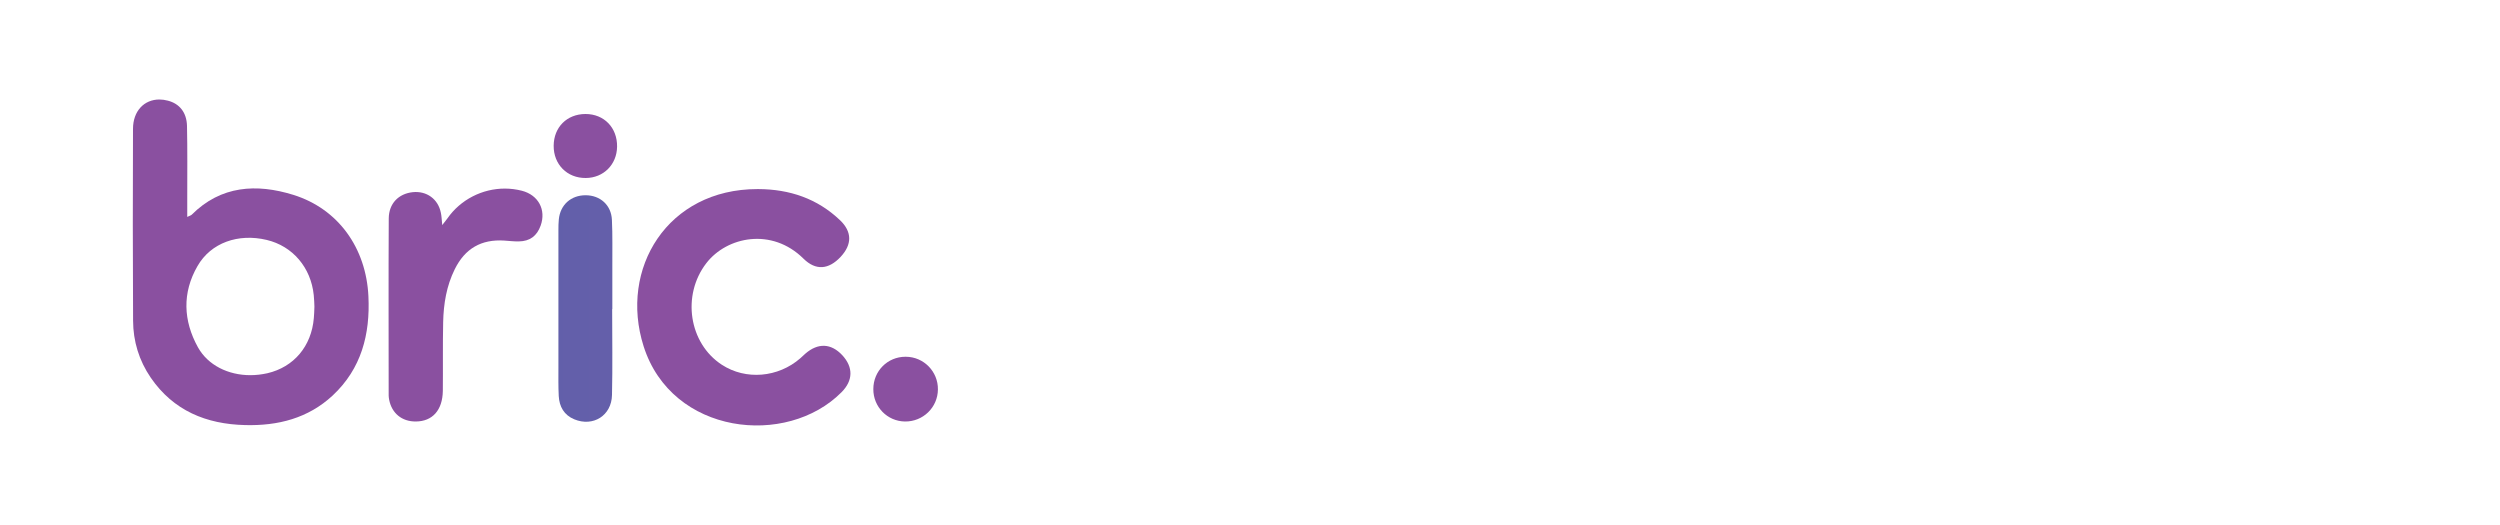
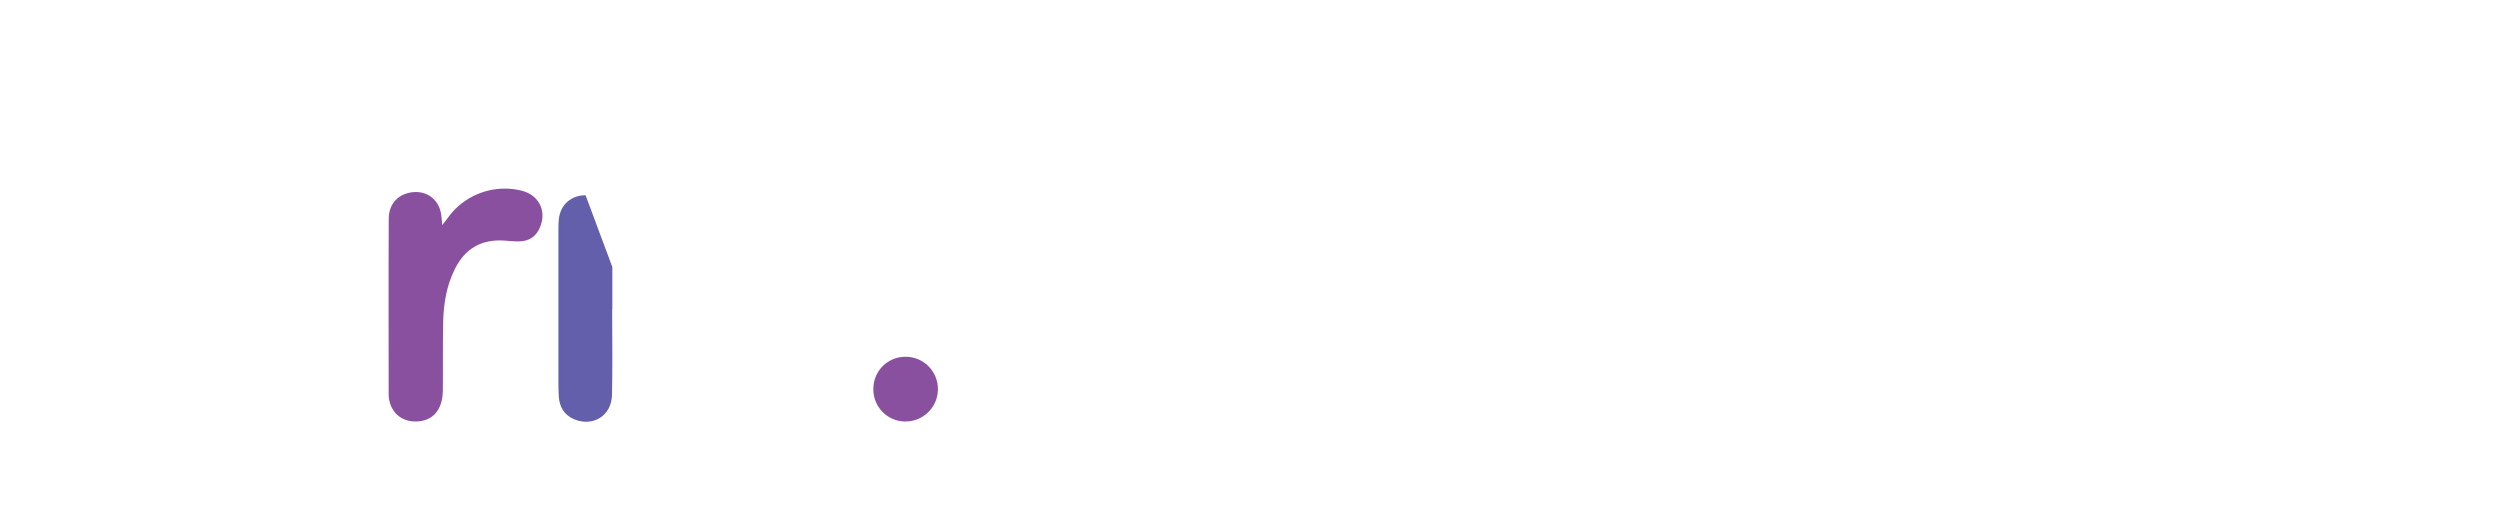
<svg xmlns="http://www.w3.org/2000/svg" version="1.2" viewBox="0 0 300 63" width="300" height="63">
  <defs>
    <clipPath clipPathUnits="userSpaceOnUse" id="cp1">
-       <path d="m70.27 23.43c-1.75 0-3.03 1.14-3.21 2.88q-0.06 0.66-0.05 1.31 0 8.24 0 16.48c0 1.14-0.02 2.29 0.04 3.43 0.07 1.26 0.63 2.28 1.87 2.79 2.26 0.93 4.47-0.45 4.52-2.92 0.08-3.44 0.02-6.87 0.02-10.31h0.02q0-2.53 0-5.05c-0.01-1.89 0.04-3.78-0.05-5.66-0.08-1.77-1.4-2.94-3.14-2.95z" />
+       <path d="m70.27 23.43c-1.75 0-3.03 1.14-3.21 2.88q-0.06 0.66-0.05 1.31 0 8.24 0 16.48c0 1.14-0.02 2.29 0.04 3.43 0.07 1.26 0.63 2.28 1.87 2.79 2.26 0.93 4.47-0.45 4.52-2.92 0.08-3.44 0.02-6.87 0.02-10.31h0.02q0-2.53 0-5.05z" />
    </clipPath>
    <linearGradient id="g1" x2="1" gradientUnits="userSpaceOnUse" gradientTransform="matrix(110.795,0,0,471.966,10.001,37.343)">
      <stop offset="0" stop-color="#4d65af" />
      <stop offset=".168" stop-color="#4d65af" />
      <stop offset=".211" stop-color="#5064ae" />
      <stop offset=".478" stop-color="#615faa" />
      <stop offset=".674" stop-color="#685ea9" />
      <stop offset=".863" stop-color="#7e54a2" />
      <stop offset="1" stop-color="#8a50a0" />
    </linearGradient>
    <clipPath clipPathUnits="userSpaceOnUse" id="cp2">
-       <path d="m19.13 11.94q0.49 0 1.02 0.14c1.38 0.36 2.25 1.4 2.29 3.03 0.06 2.86 0.03 5.73 0.03 8.59 0 0.73 0 1.46 0 2.33 0.31-0.15 0.44-0.18 0.53-0.26 3.52-3.52 7.8-3.75 12.19-2.39 5.41 1.68 8.75 6.39 9.02 12.18 0.22 4.55-0.84 8.68-4.29 11.9-2.95 2.74-6.57 3.65-10.5 3.55-4.67-0.11-8.61-1.73-11.33-5.69-1.41-2.06-2.11-4.37-2.12-6.84q-0.06-11.5-0.01-23.01c0-2.15 1.34-3.53 3.17-3.53zm10.9 33.08q1.02 0 2.05-0.23c3.19-0.74 5.3-3.25 5.58-6.62 0.04-0.41 0.05-0.82 0.07-1.38-0.02-0.36-0.02-0.87-0.08-1.38-0.34-3.31-2.53-5.88-5.65-6.62-3.4-0.81-6.69 0.33-8.3 3.14-1.85 3.2-1.71 6.56 0.05 9.74 1.2 2.16 3.64 3.35 6.28 3.35z" />
-     </clipPath>
+       </clipPath>
    <linearGradient id="g2" x2="1" gradientUnits="userSpaceOnUse" gradientTransform="matrix(.278,0,0,.382,-443.174,86.529)">
      <stop offset="0" stop-color="#4d65af" />
      <stop offset=".168" stop-color="#4d65af" />
      <stop offset=".211" stop-color="#5064ae" />
      <stop offset=".478" stop-color="#615faa" />
      <stop offset=".674" stop-color="#685ea9" />
      <stop offset=".863" stop-color="#7e54a2" />
      <stop offset="1" stop-color="#8a50a0" />
    </linearGradient>
    <clipPath clipPathUnits="userSpaceOnUse" id="cp3">
-       <path d="m77.23 41.54c3.38 10.66 17.18 12.16 23.76 5.52 1.39-1.4 1.42-2.99 0.08-4.44-1.34-1.43-2.91-1.5-4.43-0.18q-0.3 0.28-0.6 0.55c-2.67 2.33-6.55 2.65-9.42 0.78-3.96-2.58-4.83-8.34-1.86-12.19 2.47-3.2 7.87-4.3 11.66-0.54 1.47 1.45 3.01 1.32 4.45-0.21 1.4-1.5 1.38-3.02-0.06-4.4-2.74-2.61-6.06-3.72-9.8-3.74q-0.06 0-0.12 0c-10.8 0-16.61 9.55-13.66 18.85z" />
-     </clipPath>
+       </clipPath>
    <linearGradient id="g3" x2="1" gradientUnits="userSpaceOnUse" gradientTransform="matrix(.278,0,0,.307,-443.174,86.512)">
      <stop offset="0" stop-color="#4d65af" />
      <stop offset=".168" stop-color="#4d65af" />
      <stop offset=".211" stop-color="#5064ae" />
      <stop offset=".478" stop-color="#615faa" />
      <stop offset=".674" stop-color="#685ea9" />
      <stop offset=".863" stop-color="#7e54a2" />
      <stop offset="1" stop-color="#8a50a0" />
    </linearGradient>
    <clipPath clipPathUnits="userSpaceOnUse" id="cp4">
      <path d="m53.69 26.21c-0.15 0.21-0.31 0.4-0.62 0.8-0.07-0.69-0.08-1.1-0.17-1.49-0.33-1.64-1.7-2.63-3.37-2.46-1.69 0.18-2.87 1.35-2.88 3.16-0.04 7.08-0.01 14.17-0.01 21.25q0.01 0.26 0.06 0.51c0.32 1.62 1.53 2.61 3.19 2.6 2-0.01 3.21-1.35 3.25-3.66 0.03-2.76-0.02-5.52 0.04-8.28 0.05-2.19 0.4-4.33 1.39-6.33 1.23-2.49 3.19-3.62 5.95-3.44 0.58 0.04 1.16 0.11 1.74 0.1 1.33-0.02 2.17-0.65 2.62-1.9 0.68-1.9-0.28-3.67-2.25-4.18q-1.02-0.26-2.05-0.26c-2.69 0-5.31 1.31-6.89 3.58z" />
    </clipPath>
    <linearGradient id="g4" x2="1" gradientUnits="userSpaceOnUse" gradientTransform="matrix(.278,0,0,.41,-443.174,86.516)">
      <stop offset="0" stop-color="#4d65af" />
      <stop offset=".168" stop-color="#4d65af" />
      <stop offset=".211" stop-color="#5064ae" />
      <stop offset=".478" stop-color="#615faa" />
      <stop offset=".674" stop-color="#685ea9" />
      <stop offset=".863" stop-color="#7e54a2" />
      <stop offset="1" stop-color="#8a50a0" />
    </linearGradient>
    <clipPath clipPathUnits="userSpaceOnUse" id="cp5">
      <path d="m104.8 46.69c-0.01 2.14 1.68 3.86 3.79 3.89 2.17 0.03 3.94-1.69 3.96-3.84 0.03-2.15-1.7-3.92-3.85-3.93q-0.02 0-0.04 0c-2.15 0-3.86 1.71-3.86 3.88z" />
    </clipPath>
    <linearGradient id="g5" x2="1" gradientUnits="userSpaceOnUse" gradientTransform="matrix(.278,0,0,.279,-443.174,86.491)">
      <stop offset="0" stop-color="#4d65af" />
      <stop offset=".168" stop-color="#4d65af" />
      <stop offset=".211" stop-color="#5064ae" />
      <stop offset=".478" stop-color="#615faa" />
      <stop offset=".674" stop-color="#685ea9" />
      <stop offset=".863" stop-color="#7e54a2" />
      <stop offset="1" stop-color="#8a50a0" />
    </linearGradient>
    <clipPath clipPathUnits="userSpaceOnUse" id="cp6">
-       <path d="m70.25 13.68c-2.22 0.01-3.79 1.58-3.81 3.8-0.02 2.25 1.62 3.9 3.85 3.88 2.13-0.01 3.73-1.61 3.76-3.76 0.03-2.28-1.56-3.92-3.79-3.92z" />
-     </clipPath>
+       </clipPath>
    <linearGradient id="g6" x2="1" gradientUnits="userSpaceOnUse" gradientTransform="matrix(.278,0,0,.28,-443.174,86.564)">
      <stop offset="0" stop-color="#4d65af" />
      <stop offset=".168" stop-color="#4d65af" />
      <stop offset=".211" stop-color="#5064ae" />
      <stop offset=".478" stop-color="#615faa" />
      <stop offset=".674" stop-color="#685ea9" />
      <stop offset=".863" stop-color="#7e54a2" />
      <stop offset="1" stop-color="#8a50a0" />
    </linearGradient>
  </defs>
  <style>
		.s0 { fill: url(#g1) } 
		.s1 { fill: url(#g2) } 
		.s2 { fill: url(#g3) } 
		.s3 { fill: url(#g4) } 
		.s4 { fill: url(#g5) } 
		.s5 { fill: url(#g6) } 
	</style>
  <g id="Clip-Path" clip-path="url(#cp1)">
    <g>
      <path fill-rule="evenodd" class="s0" d="m66.99 23.43h6.53v27.82h-6.53z" />
    </g>
  </g>
  <g id="Clip-Path" clip-path="url(#cp2)">
    <g>
-       <path fill-rule="evenodd" class="s1" d="m15.93 11.94h28.5v39.17h-28.5z" />
-     </g>
+       </g>
  </g>
  <g id="Clip-Path" clip-path="url(#cp3)">
    <g>
      <path fill-rule="evenodd" class="s2" d="m74.28 22.69h28.13v31.01h-28.13z" />
    </g>
  </g>
  <g id="Clip-Path" clip-path="url(#cp4)">
    <g>
      <path fill-rule="evenodd" class="s3" d="m46.61 22.63h18.95v27.96h-18.95z" />
    </g>
  </g>
  <g id="Clip-Path" clip-path="url(#cp5)">
    <g>
      <path fill-rule="evenodd" class="s4" d="m104.79 42.81h7.79v7.8h-7.79z" />
    </g>
  </g>
  <g id="Clip-Path" clip-path="url(#cp6)">
    <g>
-       <path fill-rule="evenodd" class="s5" d="m66.42 13.68h7.66v7.7h-7.66z" />
-     </g>
+       </g>
  </g>
</svg>